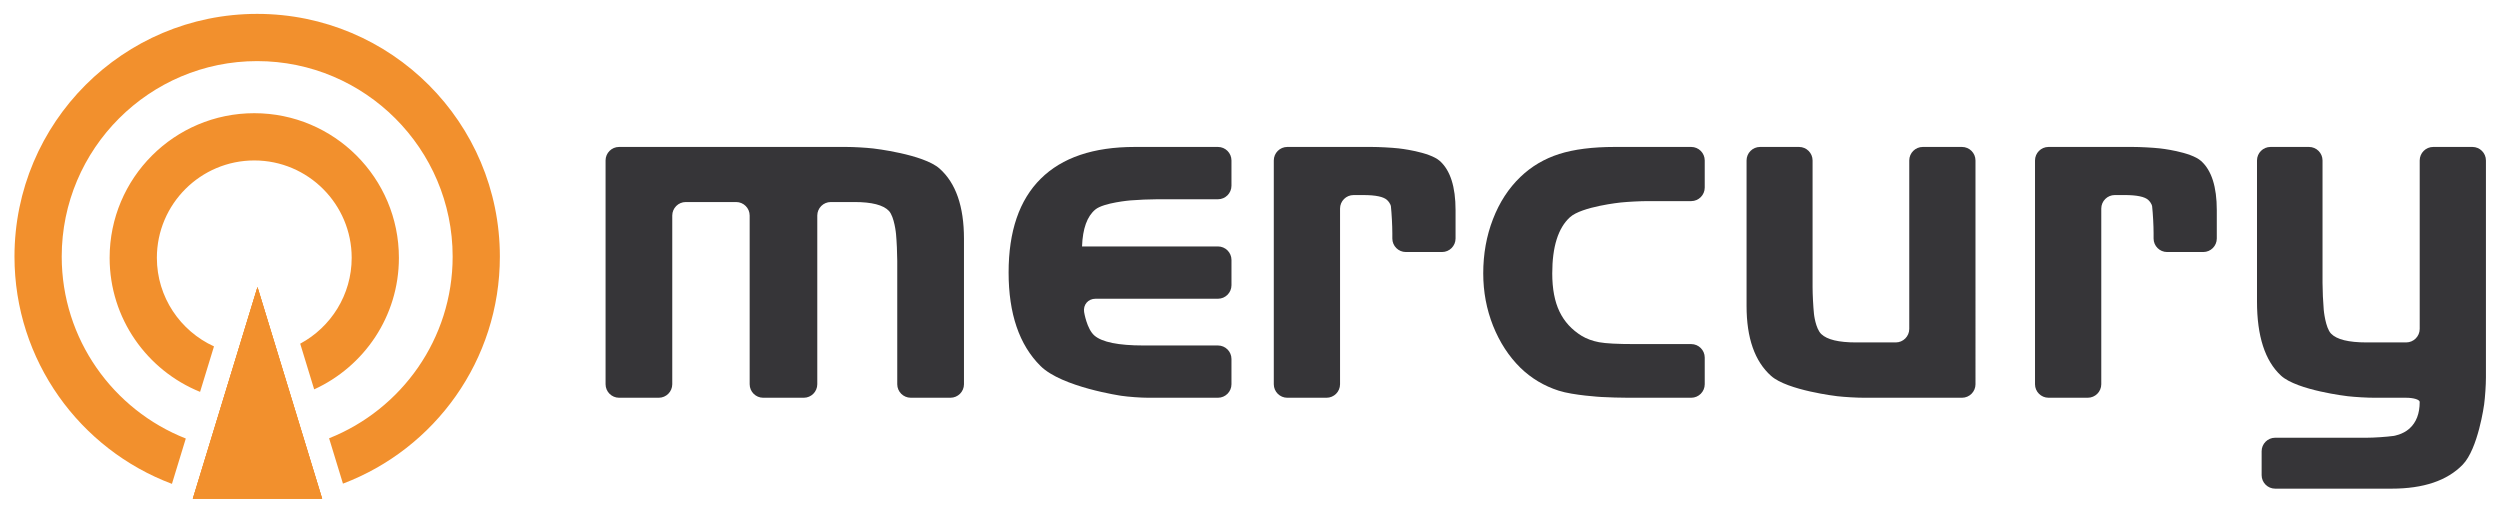
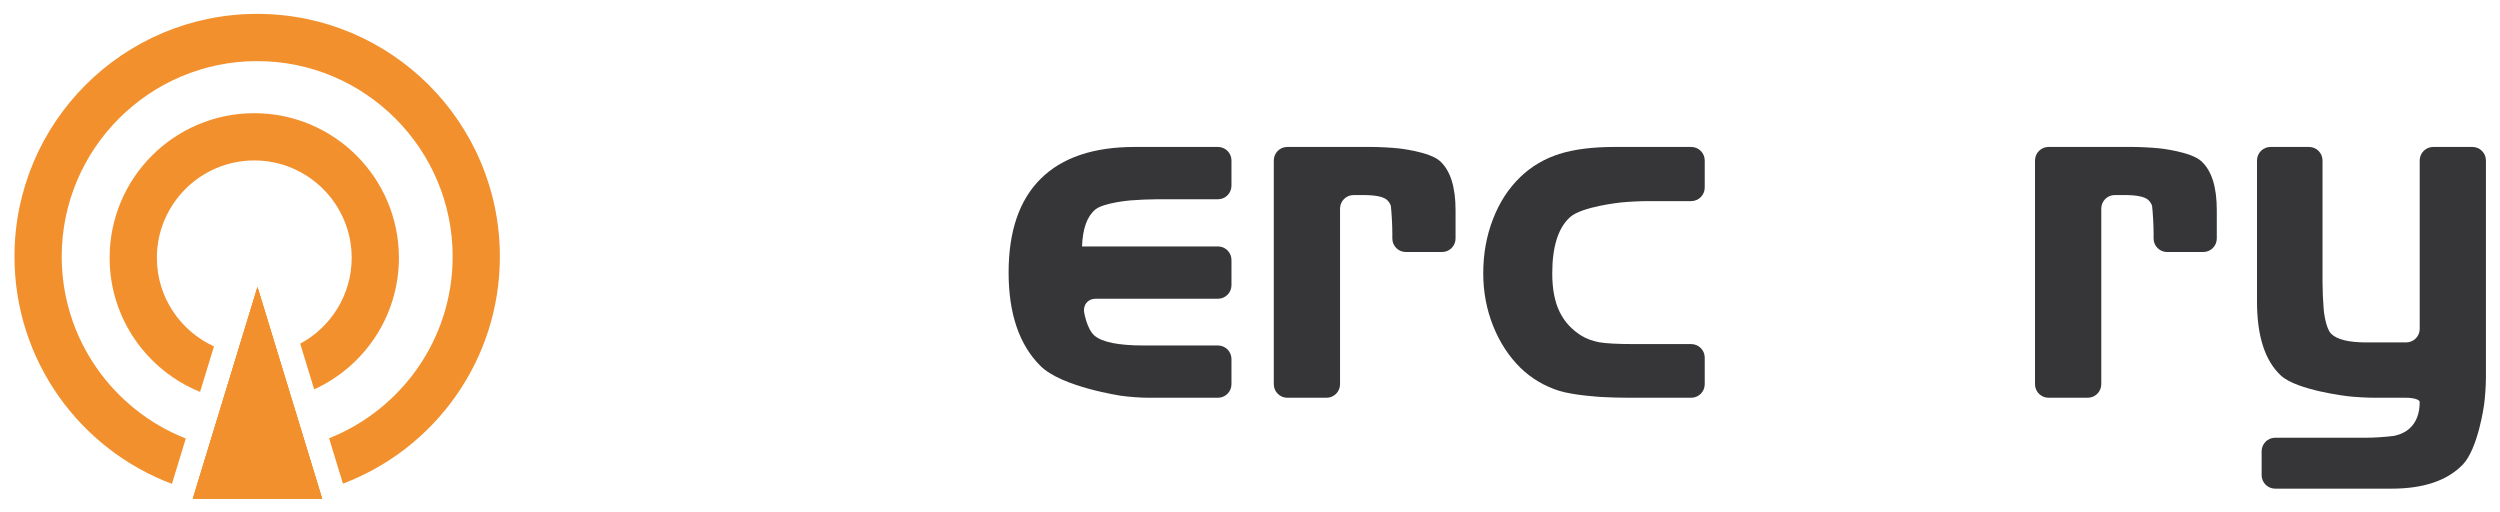
<svg xmlns="http://www.w3.org/2000/svg" version="1.1" id="Layer_1" x="0px" y="0px" width="292.848px" height="60px" viewBox="0 0 292.848 60" enable-background="new 0 0 292.848 60" xml:space="preserve">
  <g>
    <g>
      <g>
-         <path fill="#363538" d="M70.935,18.794c0-0.869,0.711-1.581,1.581-1.581h26.621c0.87,0,2.288,0.08,3.151,0.178     c0,0,5.864,0.666,7.77,2.354c1.906,1.689,2.861,4.43,2.861,8.223v17.043c0,0.869-0.711,1.58-1.581,1.58h-4.654     c-0.87,0-1.581-0.711-1.581-1.58V30.559c0-0.869-0.064-2.289-0.144-3.155c0,0-0.185-2.013-0.837-2.703     c-0.653-0.689-1.996-1.035-4.029-1.035h-2.776c-0.87,0-1.581,0.711-1.581,1.581v19.765c0,0.869-0.711,1.58-1.581,1.58h-4.759     c-0.87,0-1.581-0.711-1.581-1.58V25.247c0-0.869-0.711-1.581-1.581-1.581h-5.905c-0.87,0-1.581,0.711-1.581,1.581v19.765     c0,0.869-0.711,1.58-1.581,1.58h-4.65c-0.87,0-1.581-0.711-1.581-1.58V18.794z" />
-       </g>
+         </g>
      <g>
        <path fill="#363538" d="M134.51,46.592c-0.87,0-2.285-0.102-3.146-0.227c0,0-6.981-1.012-9.476-3.49     c-2.496-2.477-3.741-6.129-3.741-10.957s1.251-8.488,3.756-10.975c2.504-2.487,6.179-3.73,11.025-3.73h9.744     c0.87,0,1.581,0.711,1.581,1.581v2.966c0,0.869-0.711,1.581-1.581,1.581h-7.099c-0.87,0-2.29,0.06-3.156,0.133     c0,0-3.135,0.266-4.104,1.064c-0.971,0.798-1.491,2.244-1.564,4.33h15.924c0.87,0,1.581,0.711,1.581,1.581v2.963     c0,0.869-0.711,1.582-1.581,1.582H128.33c-0.87,0-1.471,0.701-1.337,1.561c0,0,0.312,1.986,1.212,2.756     c0.896,0.77,2.81,1.158,5.734,1.158h8.733c0.87,0,1.581,0.711,1.581,1.58v2.963c0,0.869-0.711,1.58-1.581,1.58H134.51z" />
      </g>
      <g>
        <path fill="#363538" d="M149.211,18.794c0-0.869,0.711-1.581,1.581-1.581h9.881c0.87,0,2.288,0.075,3.152,0.167     c0,0,3.613,0.383,4.84,1.479c1.224,1.101,1.838,3.021,1.838,5.762v3.32c0,0.869-0.711,1.581-1.581,1.581h-4.245     c-0.87,0-1.581-0.711-1.581-1.581v-0.625c0-0.869-0.075-2.288-0.166-3.152c0,0-0.036-0.339-0.446-0.73     c-0.407-0.389-1.336-0.585-2.788-0.585h-1.143c-0.87,0-1.581,0.711-1.581,1.581v20.582c0,0.869-0.711,1.58-1.581,1.58h-4.599     c-0.87,0-1.581-0.711-1.581-1.58V18.794z" />
      </g>
      <g>
        <path fill="#363538" d="M191.438,40.305h6.672c0.87,0,1.581,0.711,1.581,1.58v3.127c0,0.869-0.711,1.58-1.581,1.58h-7.376     c-0.87,0-2.291-0.039-3.159-0.09c0,0-3.28-0.186-4.997-0.742c-1.713-0.551-3.205-1.443-4.477-2.678     c-1.364-1.344-2.428-2.984-3.203-4.916c-0.768-1.936-1.152-3.979-1.152-6.139c0-2.269,0.376-4.389,1.141-6.36     c0.76-1.968,1.832-3.616,3.215-4.941c1.284-1.235,2.799-2.127,4.53-2.683c1.736-0.552,3.906-0.83,6.521-0.83h8.957     c0.87,0,1.581,0.711,1.581,1.581v3.183c0,0.869-0.711,1.581-1.581,1.581h-5.091c-0.87,0-2.289,0.073-3.153,0.161     c0,0-4.588,0.471-5.966,1.73c-1.381,1.264-2.07,3.456-2.07,6.579c0,1.797,0.279,3.285,0.846,4.465     c0.562,1.18,1.436,2.131,2.613,2.857c0.578,0.344,1.258,0.592,2.026,0.738C188.087,40.232,189.46,40.305,191.438,40.305z" />
      </g>
      <g>
-         <path fill="#363538" d="M231.408,45.012c0,0.869-0.711,1.58-1.581,1.58h-11.458c-0.87,0-2.288-0.08-3.151-0.18     c0,0-5.839-0.672-7.754-2.379c-1.914-1.707-2.873-4.438-2.873-8.193V18.794c0-0.869,0.711-1.581,1.581-1.581h4.571     c0.87,0,1.581,0.711,1.581,1.581v14.837c0,0.869,0.074,2.289,0.164,3.152c0,0,0.177,1.695,0.855,2.35     c0.683,0.652,2.036,0.979,4.073,0.979h4.652c0.87,0,1.581-0.711,1.581-1.58V18.794c0-0.869,0.711-1.581,1.581-1.581h4.596     c0.87,0,1.581,0.711,1.581,1.581V45.012z" />
-       </g>
+         </g>
      <g>
        <path fill="#363538" d="M238.379,18.794c0-0.869,0.711-1.581,1.581-1.581h9.881c0.87,0,2.288,0.075,3.153,0.167     c0,0,3.616,0.384,4.841,1.479c1.227,1.101,1.838,3.021,1.838,5.762v3.32c0,0.869-0.711,1.581-1.581,1.581h-4.242     c-0.87,0-1.581-0.711-1.581-1.581v-0.625c0-0.869-0.076-2.288-0.17-3.152c0,0-0.037-0.339-0.442-0.731     c-0.412-0.389-1.341-0.585-2.793-0.585h-1.141c-0.87,0-1.581,0.711-1.581,1.581v20.582c0,0.869-0.711,1.58-1.581,1.58h-4.601     c-0.87,0-1.581-0.711-1.581-1.58V18.794z" />
      </g>
      <g>
        <path fill="#363538" d="M277.209,40.111h4.652c0.87,0,1.581-0.711,1.581-1.58V18.794c0-0.869,0.711-1.581,1.581-1.581h4.596     c0.87,0,1.581,0.711,1.581,1.581v25.429c0,0.871-0.095,2.287-0.21,3.148c0,0-0.694,5.193-2.514,7.062     c-1.815,1.869-4.591,2.807-8.328,2.807h-13.641c-0.87,0-1.581-0.711-1.581-1.58v-2.805c0-0.869,0.711-1.58,1.581-1.58h10.725     c0.87,0,2.286-0.096,3.147-0.211c0,0,1.065-0.145,1.863-0.863c0.801-0.719,1.199-1.758,1.199-3.119l0,0     c0-0.27-0.711-0.49-1.581-0.49h-3.699c-0.87,0-2.288-0.08-3.151-0.18c0,0-5.952-0.684-7.822-2.418     c-1.873-1.736-2.805-4.627-2.805-8.674V18.794c0-0.869,0.711-1.581,1.581-1.581h4.514c0.87,0,1.581,0.711,1.581,1.581v14.347     c0,0.869,0.063,2.289,0.142,3.154c0,0,0.188,2.092,0.854,2.781C273.717,39.768,275.104,40.111,277.209,40.111z" />
      </g>
    </g>
  </g>
  <path fill="#F2902D" d="M46.727,30.201c0-9.355-7.587-16.941-16.943-16.941c-9.354,0-16.942,7.586-16.942,16.941  c0,7.109,4.387,13.188,10.595,15.702l1.629-5.327c-3.941-1.801-6.69-5.769-6.69-10.375c0-6.292,5.118-11.406,11.414-11.406  c6.287,0,11.406,5.114,11.406,11.406c0,4.347-2.445,8.132-6.03,10.058l1.636,5.351C42.651,42.939,46.727,37.052,46.727,30.201z   M30.122,1.626c-15.698,0-28.426,12.729-28.426,28.429c0,12.188,7.671,22.581,18.445,26.624l1.623-5.312  C13.263,48.021,7.229,39.734,7.229,30.056c0-12.626,10.267-22.898,22.894-22.898c12.625,0,22.9,10.272,22.9,22.898  c0,9.651-6.006,17.92-14.473,21.283l1.624,5.313c10.741-4.061,18.38-14.434,18.38-26.597C58.554,14.355,45.826,1.626,30.122,1.626z" />
  <polygon fill="#F2902D" points="30.161,33.625 37.738,58.424 22.585,58.424 30.161,33.625 " />
  <polygon fill="#F2902D" points="30.161,33.625 37.738,58.424 22.585,58.424 30.161,33.625 " />
  <polygon fill="#F2902D" points="30.161,33.625 37.738,58.424 22.585,58.424 30.161,33.625 " />
</svg>